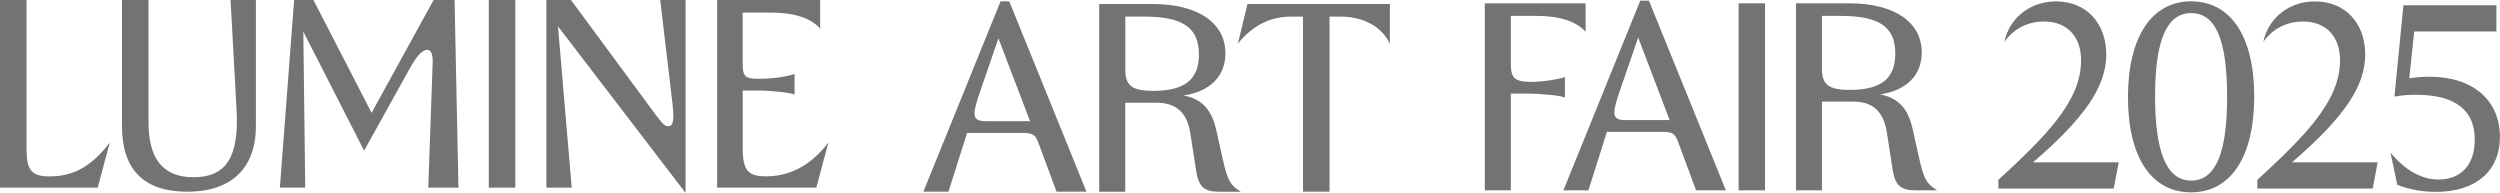
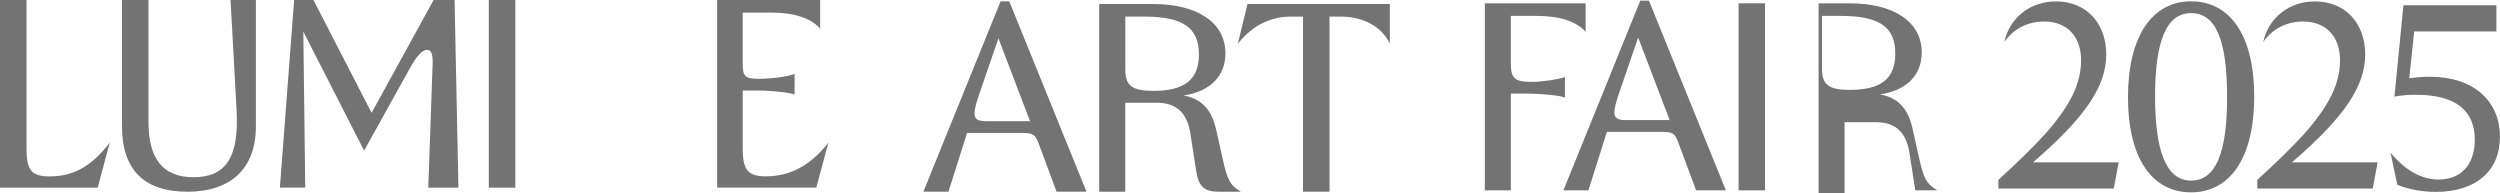
<svg xmlns="http://www.w3.org/2000/svg" id="_レイヤー_2" data-name="レイヤー 2" viewBox="0 0 640 49.41">
  <defs>
    <style>
      .cls-1 {
        fill: #737373;
      }
    </style>
  </defs>
  <g id="_レイヤー_1-2" data-name="レイヤー 1">
    <path class="cls-1" d="M0,0h6.79v38.09c0,5.49,1.3,7.07,5.93,7.07,6.11,0,10.75-2.61,15.38-8.65l-3.09,11.53H0V0Z" />
    <path class="cls-1" d="M31.23,32.33V0h6.79v31.3c0,9.47,3.77,14.07,11.55,14.07,8.34,0,11.67-5.22,10.99-17.3l-1.54-28.07h6.49v32.33c0,10.71-6.3,16.75-17.54,16.75s-16.74-5.77-16.74-16.75Z" />
    <path class="cls-1" d="M75.3,0h4.94l14.89,28.89L111,0h5.37l.99,48.04h-7.72l1.11-31.64c.12-2.68-.43-3.64-1.42-3.64-1.24,0-2.72,1.65-4.45,4.8l-11.67,21-15.56-30.47.49,39.94h-6.49L75.3,0Z" />
    <path class="cls-1" d="M125.13,0h6.79v48.04h-6.79V0Z" />
-     <path class="cls-1" d="M139.87,0h6.3l21.68,29.37c1.91,2.54,2.41,2.95,3.21,2.95,1.3,0,1.61-1.65,1.05-6.18l-3.09-26.15h6.49v49.41L142.84,6.73l3.52,41.32h-6.49V0Z" />
    <path class="cls-1" d="M183.59,0h26.37v7.34c-2.29-2.68-6.67-4.12-12.54-4.12h-7.29v13.11c0,3.29.68,3.84,4.08,3.84s7.41-.55,9.2-1.24v5.28c-1.05-.48-5.68-1.03-9.26-1.03h-4.01v14.89c0,5.56,1.42,7.07,5.93,7.07,6.36,0,11.61-2.95,16-8.65l-3.09,11.53h-25.39V0Z" />
    <path class="cls-1" d="M256.15.34h2.22l19.77,48.73h-7.66l-4.57-12.29c-.86-2.33-1.42-2.75-4.32-2.75h-14.02l-4.76,15.03h-6.42L256.15.34ZM252.32,31.02h11.37l-8.09-21.21-4.39,12.77c-1.24,3.5-1.73,5.22-1.73,6.52,0,1.37.86,1.92,2.84,1.92Z" />
    <path class="cls-1" d="M281.41,1.03h13.77c11.43,0,18.53,4.8,18.53,12.63,0,5.9-4.02,9.82-10.75,10.78,4.63.82,7.23,3.57,8.4,8.85l1.61,7.21c1.24,5.63,1.91,6.86,4.69,8.58h-5.62c-3.77,0-5.19-1.3-5.81-5.28l-1.48-9.54c-.8-5.35-3.58-7.96-8.65-7.96h-8.03v22.79h-6.67V1.03ZM306.92,13.93c0-6.8-4.02-9.68-14.02-9.68h-4.82v13.59c0,4.12,1.79,5.42,7.17,5.42,8.28,0,11.67-3.09,11.67-9.33Z" />
    <path class="cls-1" d="M333.56,4.25h-2.96c-5.5,0-9.95,2.27-13.71,6.93l2.47-10.16h36.44v10.16c-2.04-4.32-6.73-6.93-12.6-6.93h-2.84v44.82h-6.79V4.25Z" />
    <path class="cls-1" d="M380.13.85h25.79v7.32c-2.28-2.67-6.65-4.1-12.5-4.1h-6.65v12.17c0,3.83.98,4.72,5.36,4.72,2.71,0,6.77-.62,8.49-1.23v5.27c-1.11-.55-5.79-1.03-9.85-1.03h-4v24.76h-6.65V.85Z" />
    <path class="cls-1" d="M419.91.17h2.22l19.7,48.56h-7.63l-4.55-12.24c-.86-2.33-1.42-2.74-4.31-2.74h-13.97l-4.74,14.98h-6.4L419.91.17ZM416.1,30.74h11.33l-8.06-21.13-4.37,12.72c-1.23,3.49-1.72,5.2-1.72,6.5,0,1.37.86,1.92,2.83,1.92Z" />
    <path class="cls-1" d="M445.08.85h6.77v47.88h-6.77V.85Z" />
-     <path class="cls-1" d="M459.77.85h13.73c11.39,0,18.47,4.79,18.47,12.58,0,5.88-4,9.78-10.71,10.74,4.62.82,7.2,3.56,8.37,8.82l1.6,7.18c1.23,5.61,1.91,6.84,4.68,8.55h-5.6c-3.75,0-5.17-1.3-5.79-5.27l-1.48-9.51c-.8-5.33-3.57-7.93-8.62-7.93h-8v22.71h-6.65V.85ZM485.19,13.71c0-6.77-4-9.64-13.97-9.64h-4.8v13.54c0,4.1,1.78,5.4,7.14,5.4,8.25,0,11.63-3.08,11.63-9.3Z" />
+     <path class="cls-1" d="M459.77.85h13.73c11.39,0,18.47,4.79,18.47,12.58,0,5.88-4,9.78-10.71,10.74,4.62.82,7.2,3.56,8.37,8.82l1.6,7.18c1.23,5.61,1.91,6.84,4.68,8.55h-5.6l-1.48-9.51c-.8-5.33-3.57-7.93-8.62-7.93h-8v22.71h-6.65V.85ZM485.19,13.71c0-6.77-4-9.64-13.97-9.64h-4.8v13.54c0,4.1,1.78,5.4,7.14,5.4,8.25,0,11.63-3.08,11.63-9.3Z" />
    <path class="cls-1" d="M523.54,34.31c6.45-7.24,9.22-12.93,9.22-18.89s-3.5-9.91-9.47-9.91c-4.16,0-7.78,1.81-10.19,5.23,1.39-6.3,6.69-10.38,13.26-10.38,7.66,0,12.84,5.49,12.84,13.6s-5.37,16.08-18.75,27.6h21.94l-1.27,6.7h-29.54v-2.21c5.49-5.02,9.16-8.64,11.94-11.72Z" />
    <path class="cls-1" d="M544.76,24.86c0-15.41,6.09-24.52,16.16-24.52s16.16,8.84,16.16,24.38-6.09,24.52-16.16,24.52-16.16-8.84-16.16-24.38ZM570.14,24.93c0-14.74-2.89-21.57-9.22-21.57s-9.22,7.17-9.22,21.3,2.89,21.57,9.22,21.57,9.22-7.17,9.22-21.3Z" />
    <path class="cls-1" d="M589.83,34.31c6.45-7.24,9.22-12.93,9.22-18.89s-3.5-9.91-9.47-9.91c-4.16,0-7.78,1.81-10.19,5.23,1.39-6.3,6.69-10.38,13.26-10.38,7.66,0,12.84,5.49,12.84,13.6s-5.37,16.08-18.75,27.6h21.94l-1.27,6.7h-29.54v-2.21c5.49-5.02,9.16-8.64,11.94-11.72Z" />
    <path class="cls-1" d="M613.71,47.3l-1.75-8.24c3.68,4.49,7.96,6.9,12.3,6.9,5.79,0,9.28-3.82,9.28-10.18,0-7.57-4.94-11.52-15.13-11.52-1.81,0-3.62.13-5.43.47l2.29-23.38h23.81v6.7h-21.04l-1.27,11.99c1.87-.27,3.56-.4,5.18-.4,11.21,0,18.03,6.1,18.03,15.41,0,8.78-6.21,14.07-16.4,14.07-3.38,0-6.87-.6-9.89-1.81Z" />
  </g>
</svg>